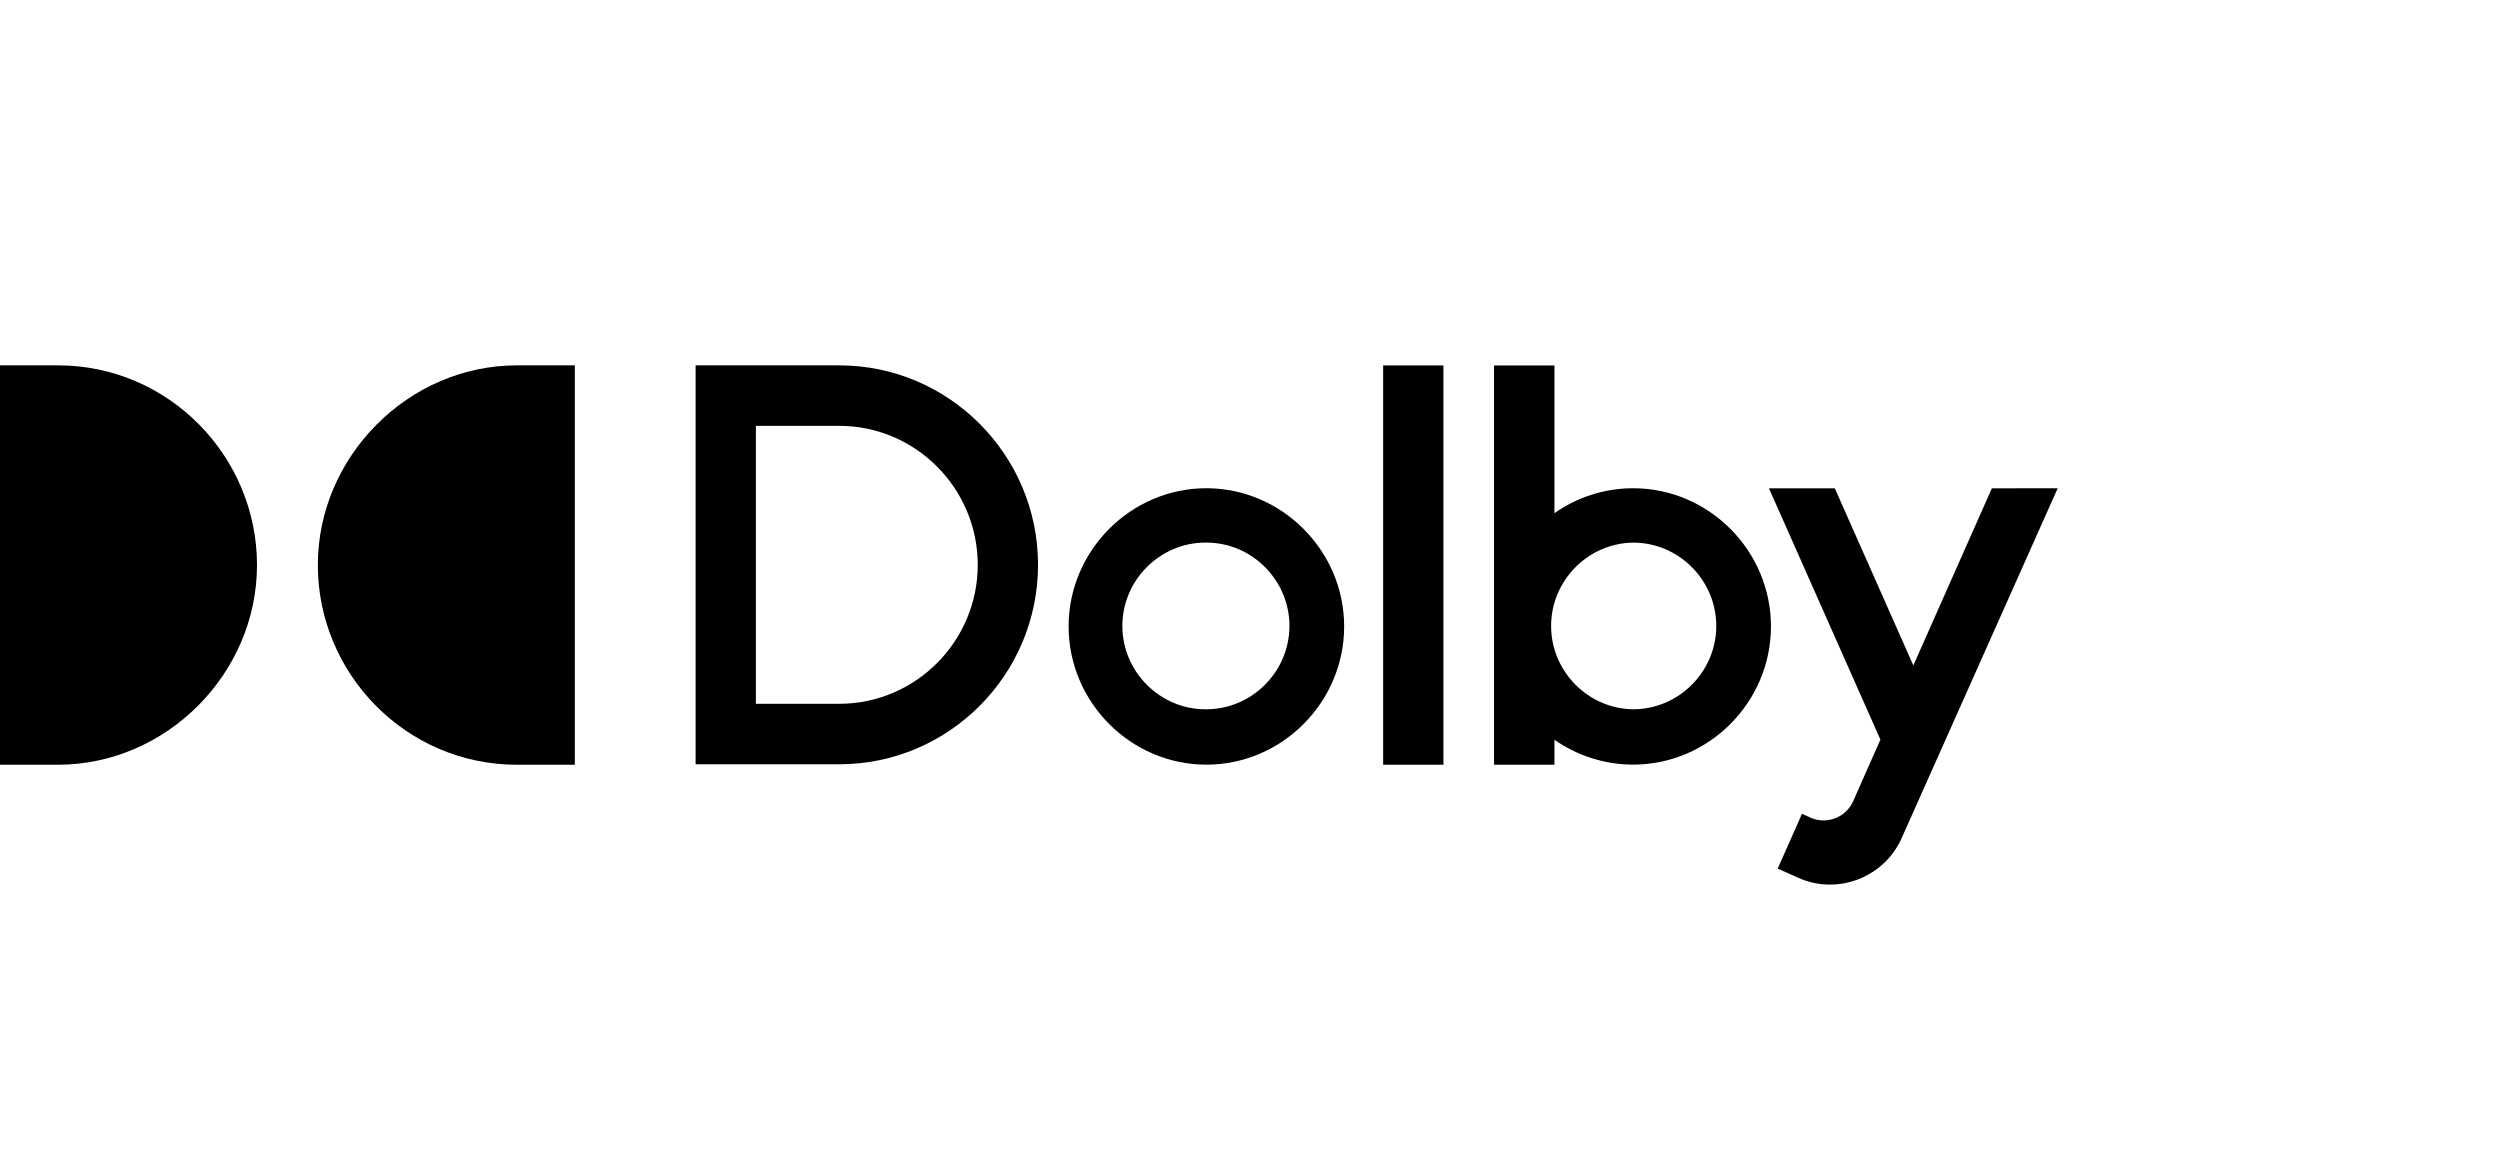
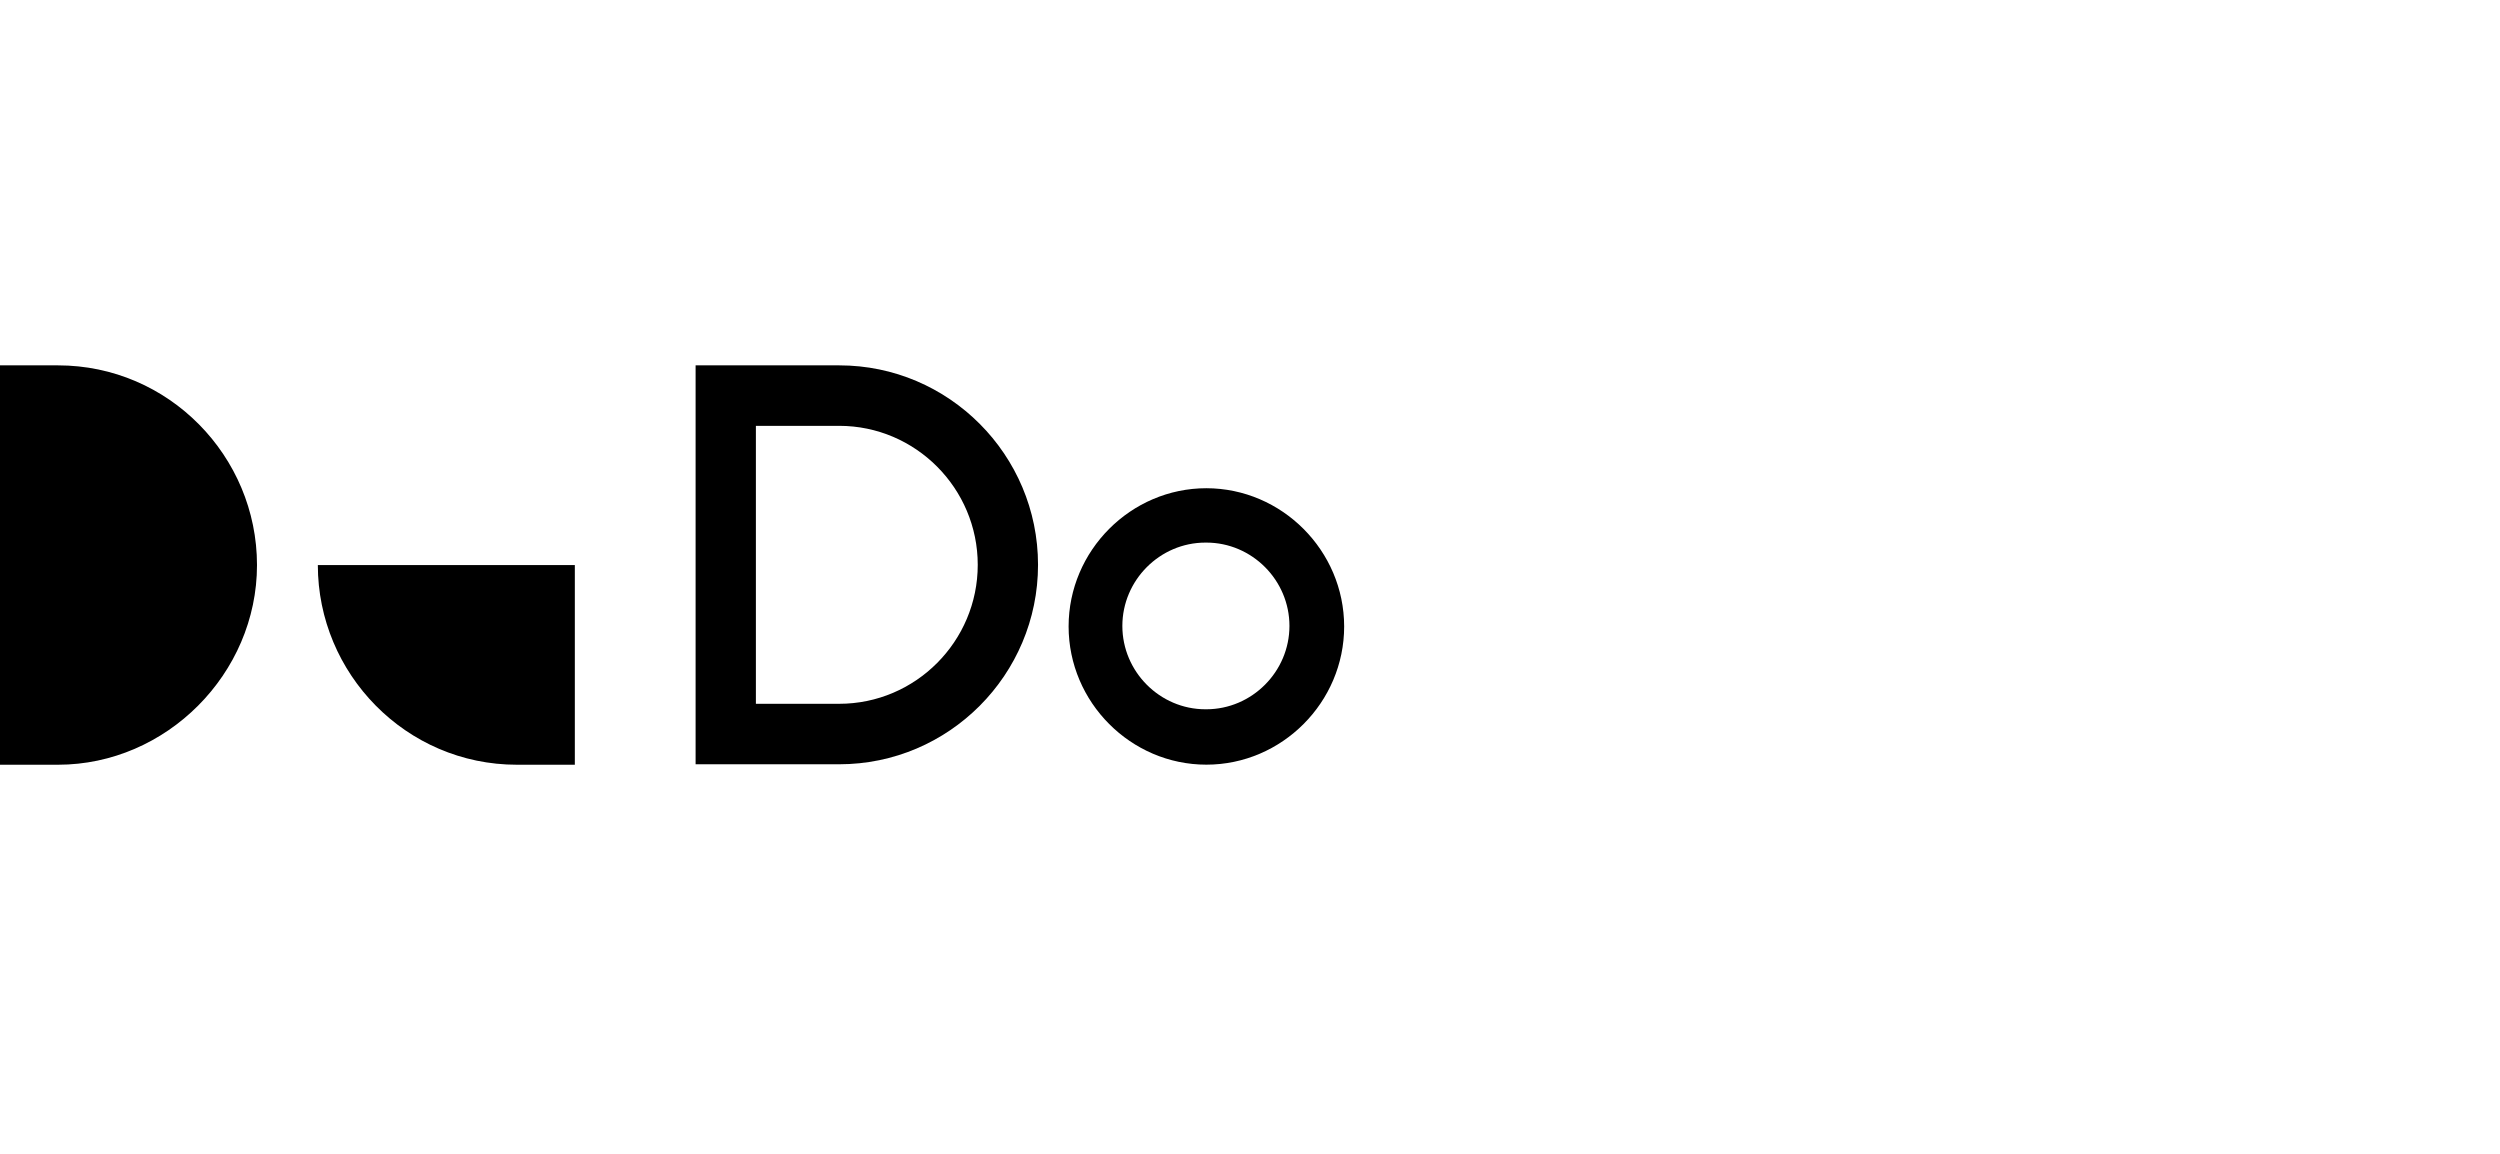
<svg xmlns="http://www.w3.org/2000/svg" width="104" height="48" viewBox="0 0 104 48" fill="none">
-   <path d="M23.913 31.813H21.503C16.891 31.813 13.222 28.028 13.222 23.506C13.222 18.985 16.996 15.199 21.503 15.199H23.913V31.813Z" fill="black" />
+   <path d="M23.913 31.813H21.503C16.891 31.813 13.222 28.028 13.222 23.506H23.913V31.813Z" fill="black" />
  <path d="M0 15.199H2.411C7.023 15.199 10.691 18.985 10.691 23.506C10.691 28.028 6.918 31.813 2.411 31.813H0V15.199Z" fill="black" />
-   <path d="M57.539 15.202H60.047V31.813H57.539V15.202Z" fill="black" />
  <path d="M50.185 20.31C47.041 20.31 44.454 22.906 44.454 26.06C44.454 29.214 47.041 31.81 50.185 31.81C53.33 31.81 55.917 29.214 55.917 26.06C55.914 22.907 53.328 20.314 50.185 20.31ZM50.185 29.506C50.172 29.506 50.159 29.506 50.146 29.506C48.25 29.506 46.69 27.941 46.69 26.039C46.69 24.137 48.25 22.572 50.146 22.572C50.159 22.572 50.172 22.572 50.185 22.572C52.083 22.572 53.641 24.136 53.641 26.039C53.64 27.94 52.081 29.504 50.185 29.506Z" fill="black" />
-   <path d="M67.942 20.311C66.769 20.31 65.624 20.672 64.665 21.348V15.202H62.152V31.814H64.665V30.774C65.626 31.447 66.77 31.808 67.942 31.808C71.086 31.808 73.672 29.213 73.672 26.059C73.672 22.906 71.086 20.311 67.942 20.311H67.942ZM67.942 29.506C66.061 29.485 64.526 27.926 64.526 26.04C64.526 24.153 66.061 22.595 67.942 22.573C69.838 22.573 71.397 24.137 71.397 26.04C71.397 27.941 69.837 29.505 67.942 29.506Z" fill="black" />
  <path d="M34.911 15.199H28.937V31.794H34.911C39.471 31.794 43.182 28.072 43.182 23.497C43.182 18.922 39.471 15.199 34.911 15.199ZM34.911 29.278H31.445V17.715H34.911C38.086 17.715 40.674 20.312 40.674 23.497C40.674 26.682 38.086 29.278 34.911 29.278Z" fill="black" />
-   <path d="M82.861 20.314L79.595 27.682L76.328 20.314H73.589L78.225 30.768C78.225 30.768 77.091 33.33 77.089 33.336C76.789 34.007 75.994 34.313 75.323 34.017L74.963 33.855L73.951 36.135H73.955L74.823 36.523C76.45 37.245 78.38 36.501 79.106 34.872L85.6 20.312L82.861 20.314Z" fill="black" />
</svg>